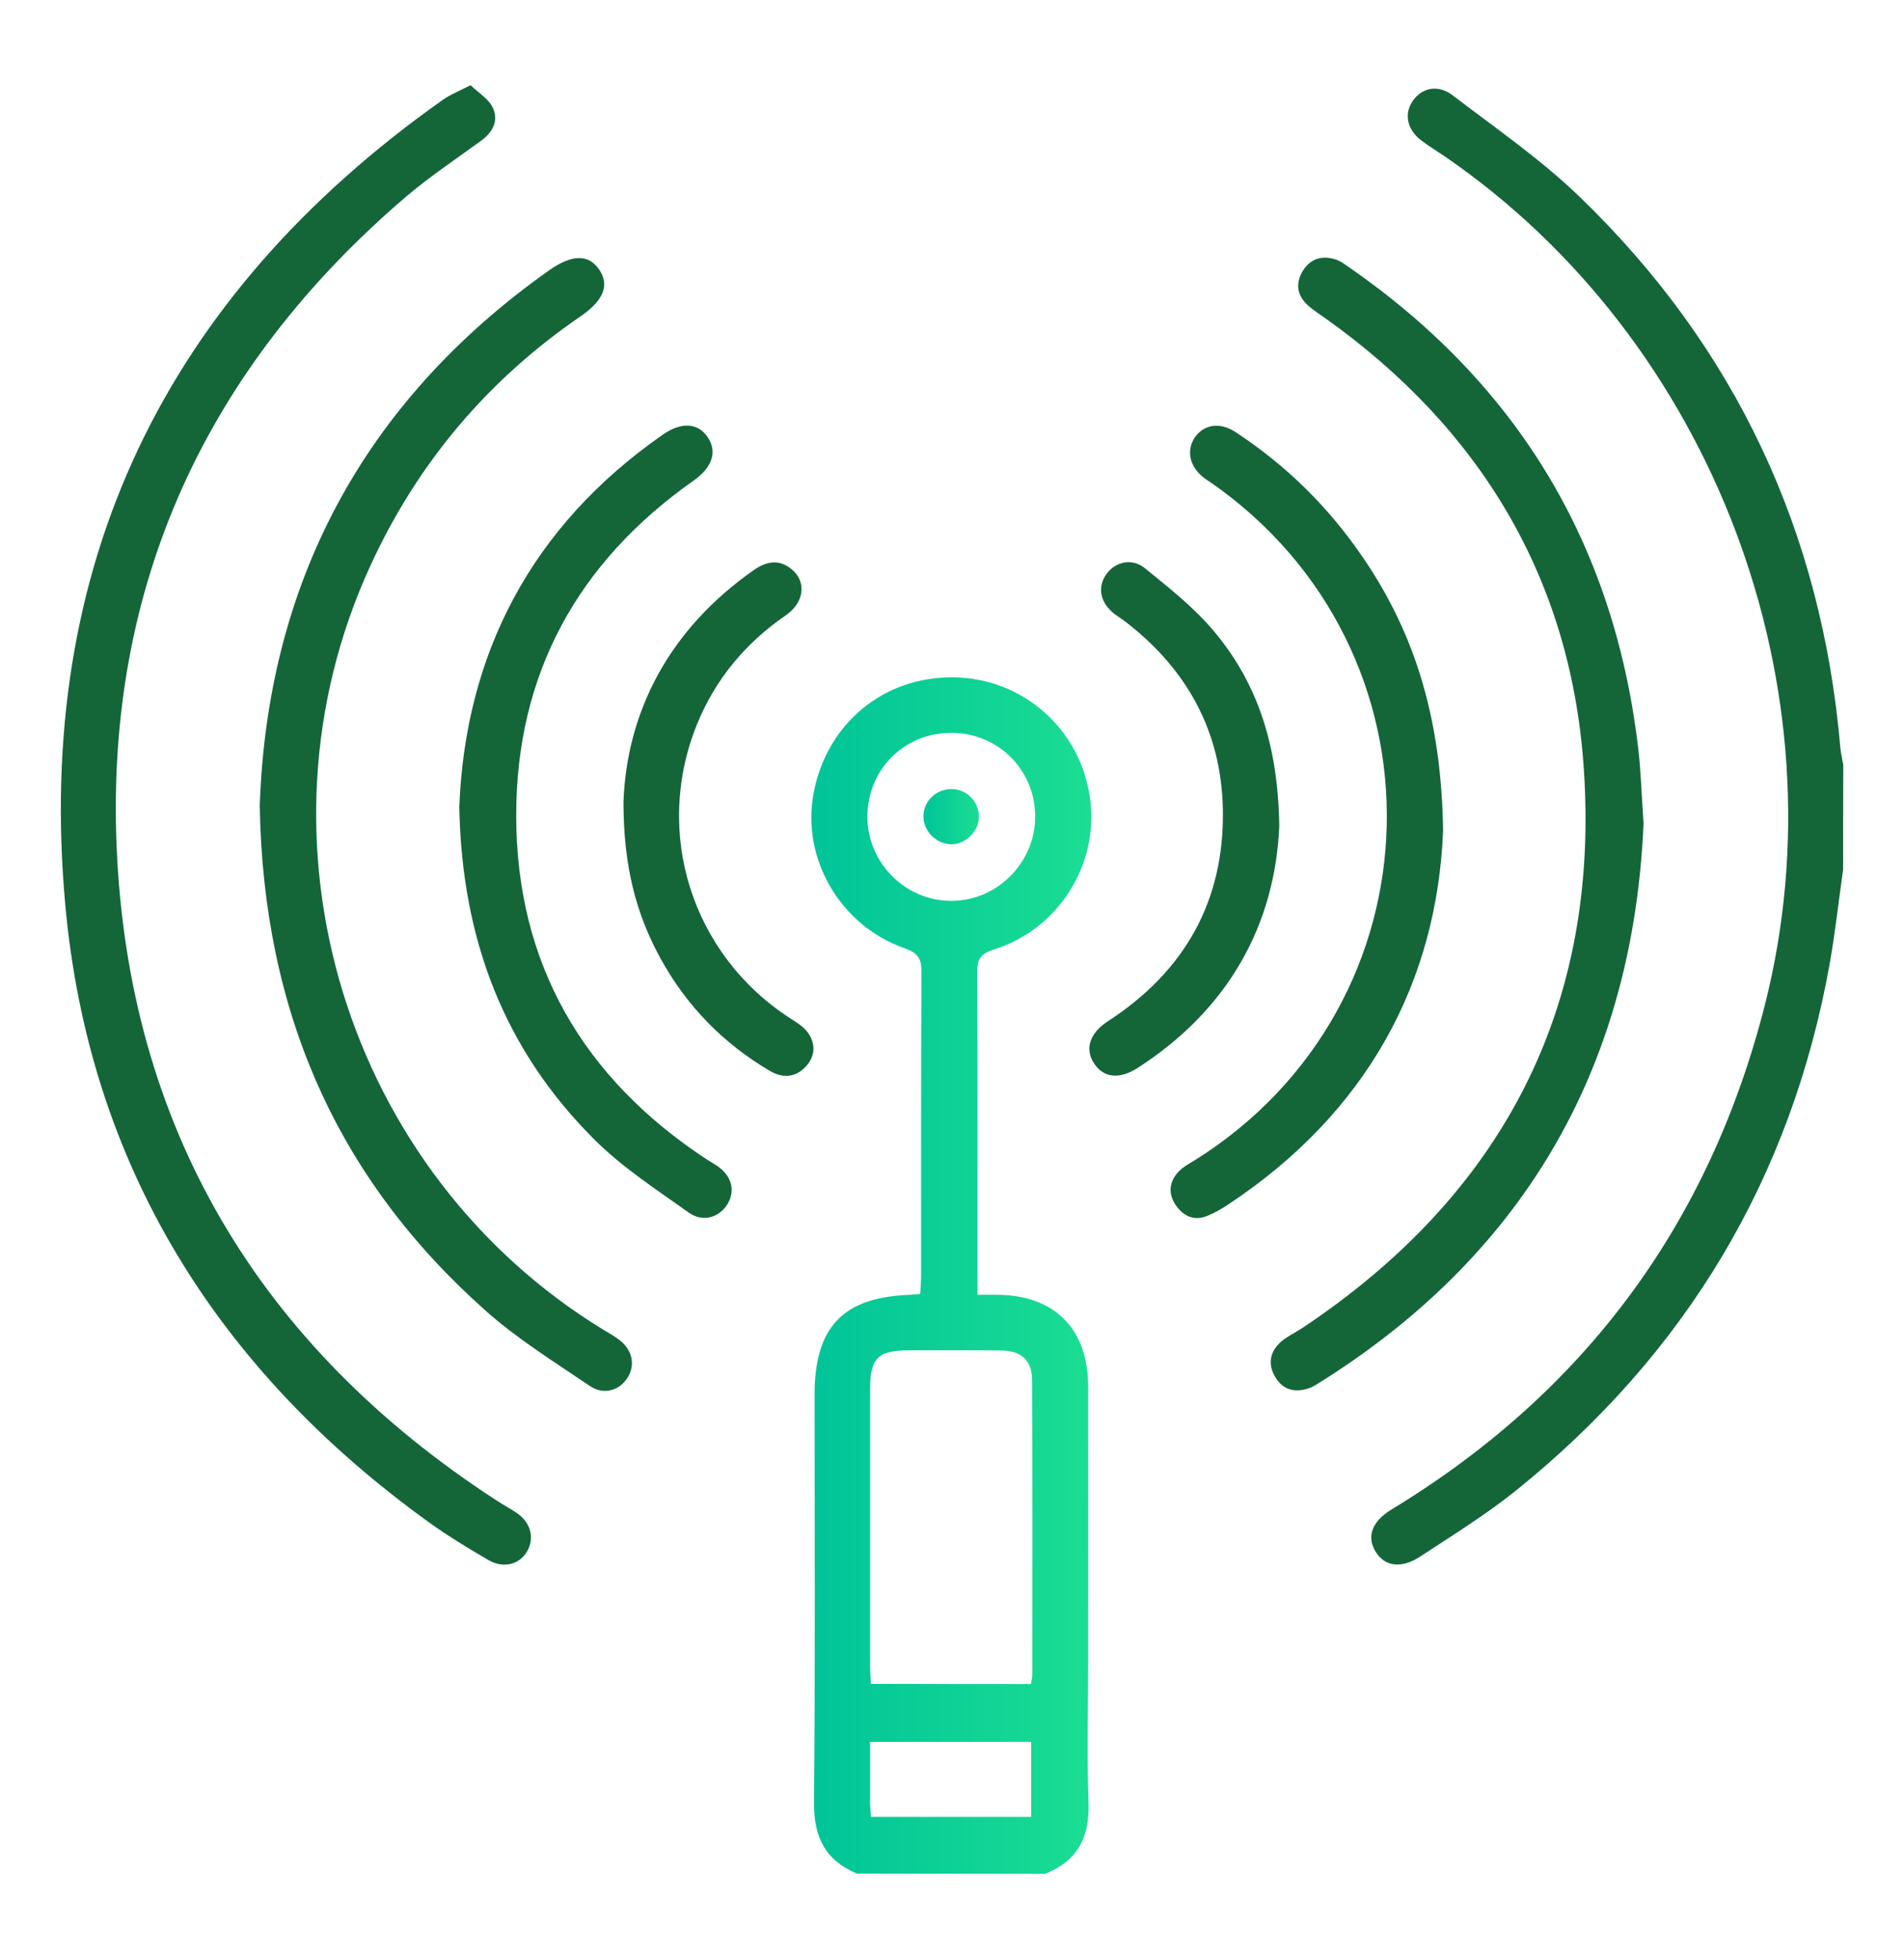
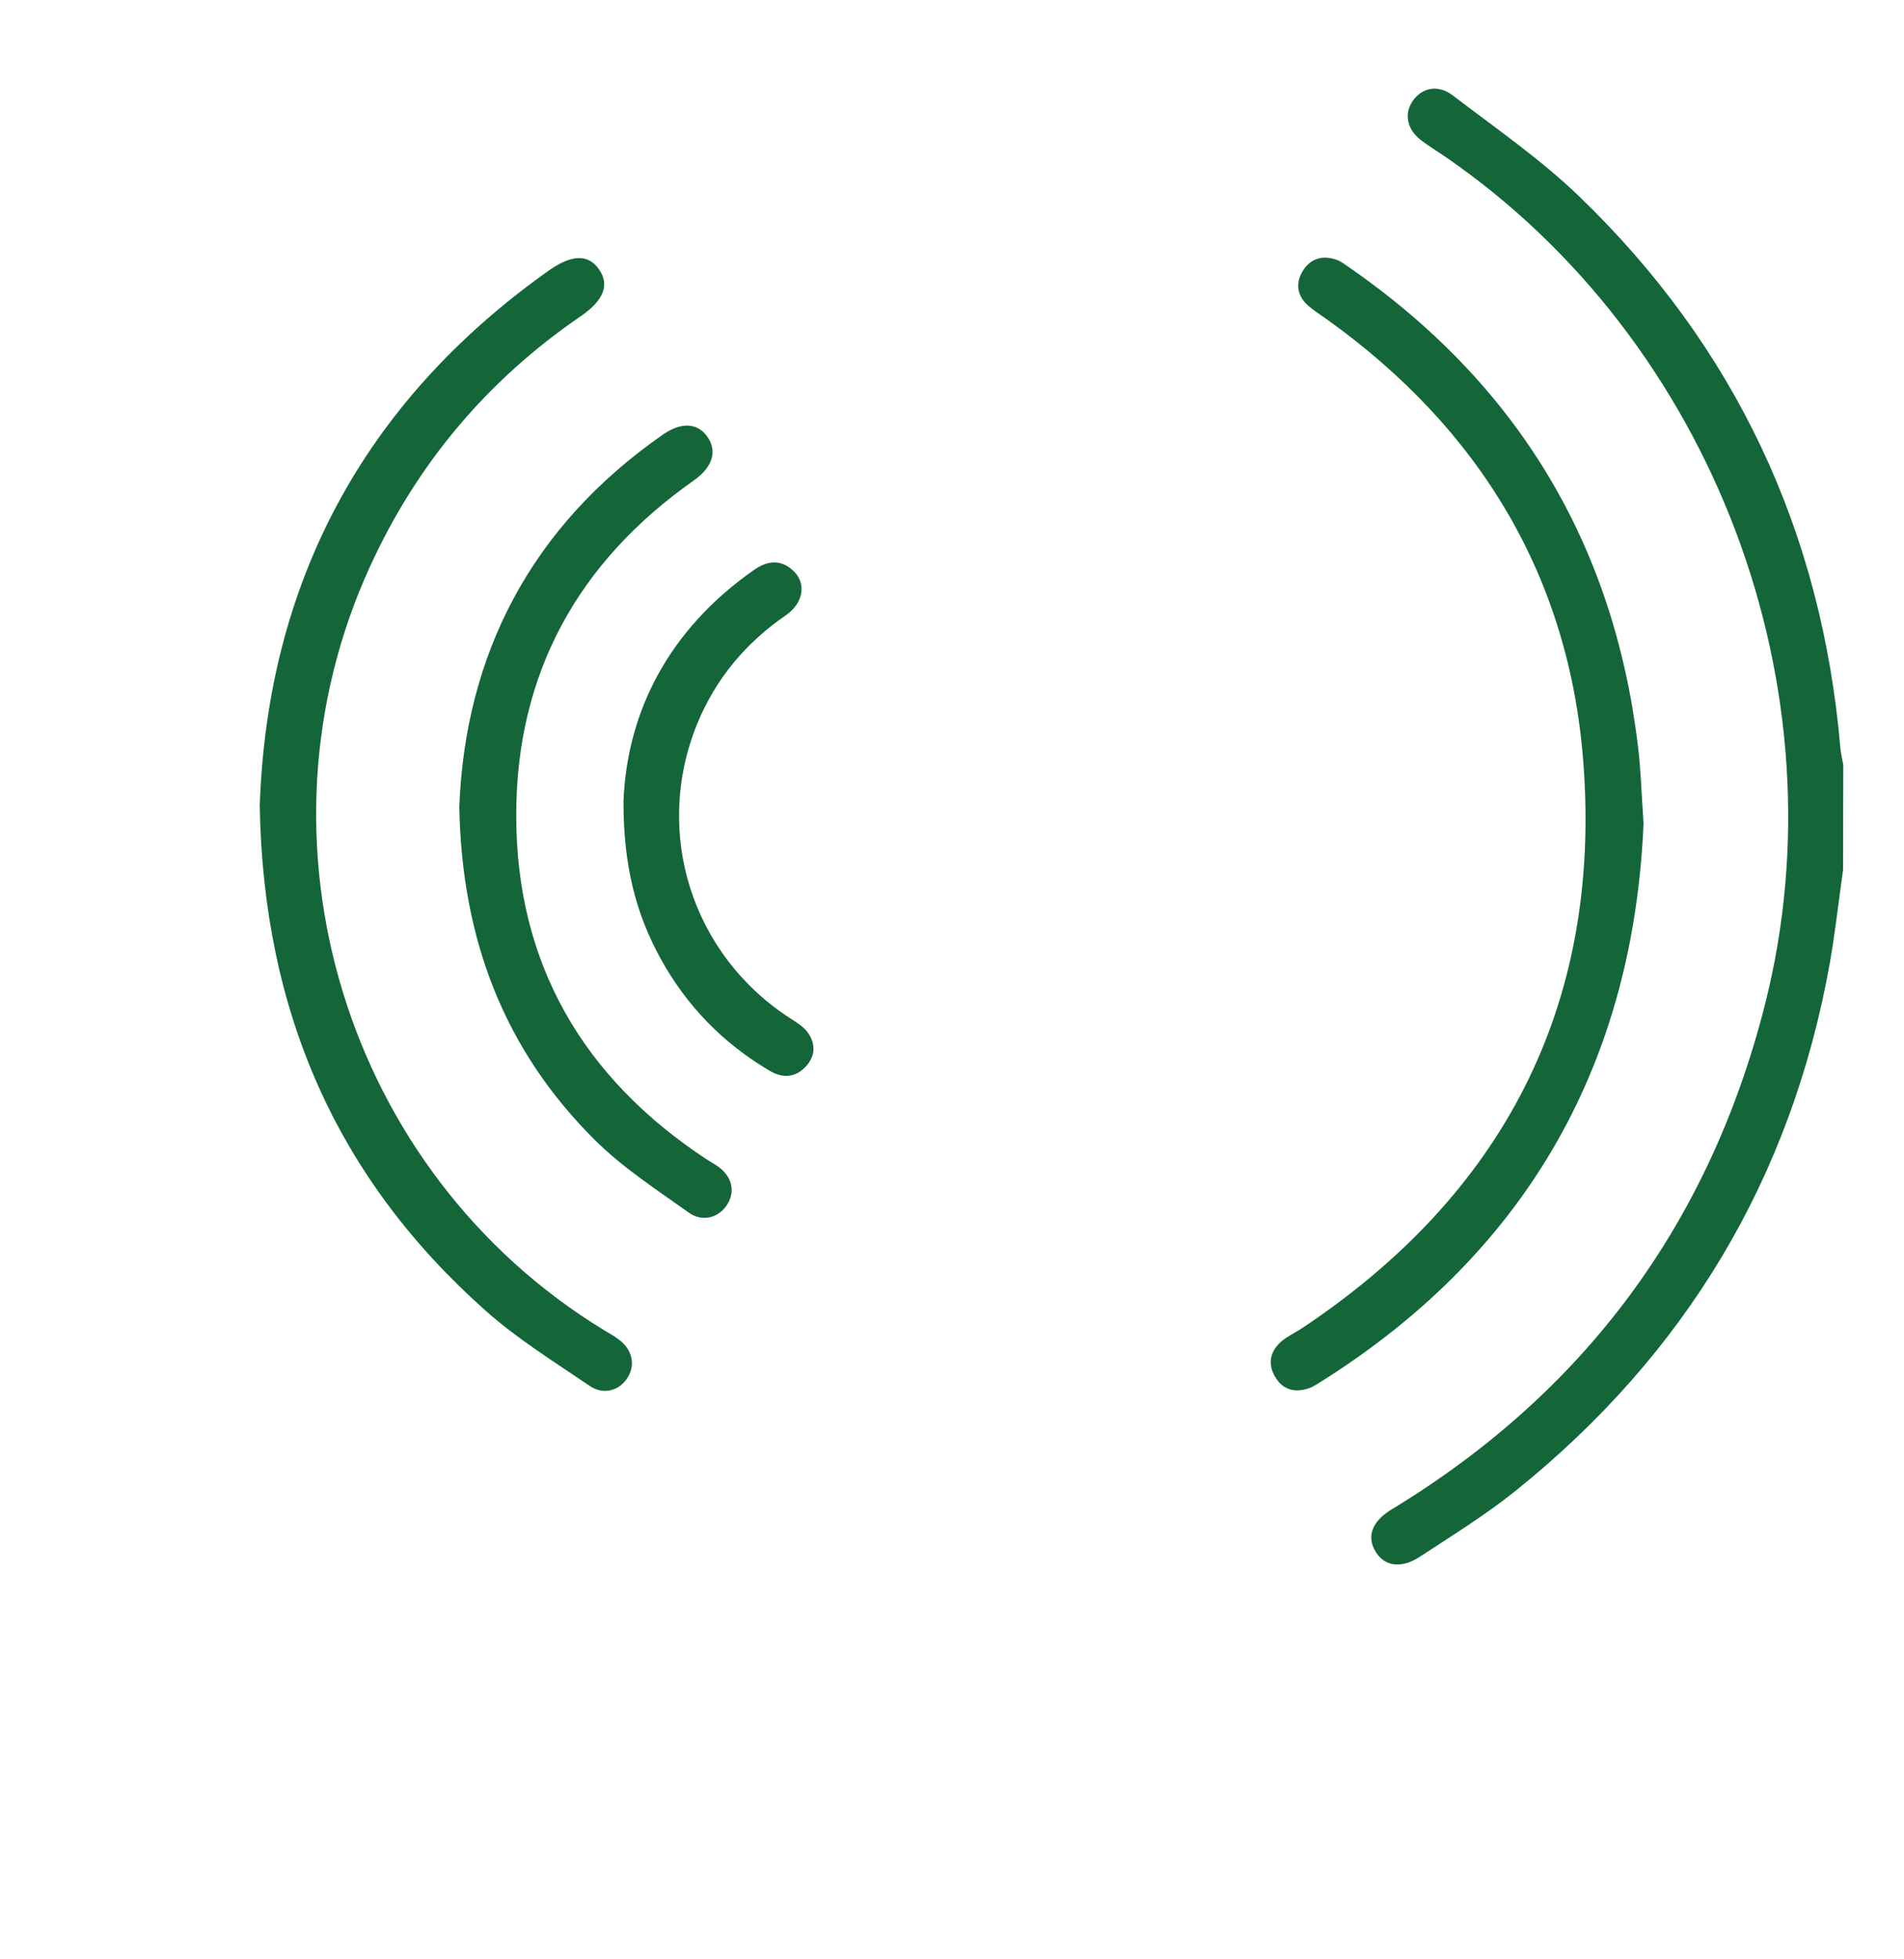
<svg xmlns="http://www.w3.org/2000/svg" version="1.1" id="Layer_1" x="0px" y="0px" viewBox="0 0 106 109" style="enable-background:new 0 0 106 109;" xml:space="preserve">
  <style type="text/css">
	.st0{fill:url(#SVGID_1_);}
	.st1{fill:#146639;}
	.st2{fill:url(#SVGID_00000183213509934637110770000007545403813376248727_);}
</style>
  <g>
    <linearGradient id="SVGID_1_" gradientUnits="userSpaceOnUse" x1="45.162" y1="70.971" x2="60.751" y2="70.971">
      <stop offset="0" style="stop-color:#00C498" />
      <stop offset="1" style="stop-color:#1BDD93" />
    </linearGradient>
-     <path class="st0" d="M47.72,104.26c-1.78-0.73-2.42-2.04-2.4-3.96c0.07-7.56,0.03-15.13,0.03-22.69c0-3.78,1.59-5.44,5.35-5.56   c0.16-0.01,0.31-0.03,0.53-0.05c0.02-0.35,0.05-0.67,0.05-0.98c0-5.66-0.01-11.31,0.02-16.97c0-0.74-0.23-1.03-0.93-1.28   c-3.58-1.25-5.75-4.97-5.08-8.6c0.71-3.88,3.88-6.52,7.78-6.48c3.86,0.04,7.06,2.85,7.61,6.69c0.53,3.68-1.72,7.31-5.33,8.45   c-0.7,0.22-0.95,0.49-0.95,1.25c0.03,5.62,0.02,11.25,0.02,16.87c0,0.32,0,0.64,0,1.1c0.42,0,0.77,0,1.11,0   c3.17,0.02,5.04,1.89,5.05,5.08c0.01,5.14,0,10.28,0,15.42c0,2.59-0.07,5.17,0.02,7.76c0.07,1.92-0.61,3.24-2.41,3.96   C54.7,104.26,51.21,104.26,47.72,104.26z M57.39,93.71c0.03-0.2,0.08-0.35,0.08-0.51c0-5.46,0.01-10.93-0.01-16.39   c0-1.1-0.59-1.65-1.71-1.66c-1.71-0.02-3.43-0.01-5.14-0.01c-1.74,0-2.17,0.43-2.17,2.17c0,5.14,0,10.28,0,15.42   c0,0.31,0.03,0.62,0.05,0.97C51.51,93.71,54.43,93.71,57.39,93.71z M52.94,40.78c-2.62,0.01-4.65,2.05-4.65,4.68   c0.01,2.57,2.12,4.68,4.69,4.67c2.55-0.01,4.66-2.14,4.65-4.71C57.62,42.82,55.55,40.77,52.94,40.78z M48.49,101.1   c3.04,0,5.96,0,8.92,0c0-1.42,0-2.78,0-4.17c-3.01,0-5.96,0-8.97,0c0,1.2,0,2.32,0,3.45C48.45,100.6,48.47,100.82,48.49,101.1z" />
    <path class="st1" d="M102.61,48.39c-0.25,1.75-0.44,3.52-0.75,5.26C99.71,65.6,93.83,75.35,84.4,82.94   c-1.68,1.35-3.53,2.49-5.34,3.68c-1.04,0.68-1.96,0.55-2.46-0.25c-0.54-0.85-0.23-1.71,0.88-2.38   c10.74-6.52,17.67-15.88,20.77-28.05c4.48-17.61-2.87-37.01-17.85-47.26c-0.43-0.29-0.87-0.56-1.28-0.87   c-0.79-0.6-0.97-1.48-0.46-2.21c0.51-0.72,1.4-0.92,2.22-0.29c2.38,1.82,4.88,3.54,7.03,5.61c8.71,8.39,13.52,18.68,14.55,30.72   c0.03,0.31,0.11,0.62,0.16,0.93C102.61,44.51,102.61,46.45,102.61,48.39z" />
-     <path class="st1" d="M26.2,4.74c0.44,0.43,0.99,0.75,1.23,1.24c0.35,0.72,0.01,1.37-0.63,1.84c-1.41,1.03-2.87,2-4.19,3.12   C11.52,20.42,5.9,32.51,6.49,47.04c0.64,15.69,7.94,27.86,21.13,36.44c0.38,0.25,0.78,0.46,1.15,0.71c0.8,0.54,1.01,1.44,0.55,2.18   c-0.44,0.7-1.3,0.92-2.13,0.44c-1.12-0.65-2.22-1.32-3.27-2.07C12.1,76.24,4.93,64.8,3.63,50.3C1.93,31.47,9.19,16.48,24.66,5.55   C25.07,5.26,25.55,5.07,26.2,4.74z" />
    <path class="st1" d="M14.46,44.84c0.42-12.26,5.66-22.4,16.1-29.79c1.29-0.91,2.2-0.91,2.79-0.06c0.6,0.87,0.26,1.72-1.01,2.6   c-5.19,3.55-9.1,8.18-11.72,13.89c-7.04,15.3-1.39,33.77,13.01,42.54c0.28,0.17,0.56,0.32,0.82,0.52c0.75,0.55,0.94,1.4,0.49,2.12   c-0.45,0.72-1.33,0.99-2.11,0.46c-1.97-1.34-4.03-2.61-5.8-4.19C18.77,65.59,14.66,56.33,14.46,44.84z" />
    <path class="st1" d="M91.5,45.82c-0.56,13.13-6.31,23.71-17.87,31.01c-0.25,0.15-0.49,0.33-0.76,0.42   c-0.75,0.26-1.43,0.11-1.86-0.6c-0.45-0.73-0.32-1.44,0.32-2c0.34-0.29,0.76-0.48,1.14-0.73c11.21-7.45,16.66-17.93,15.69-31.34   c-0.75-10.44-5.77-18.73-14.32-24.83c-0.34-0.24-0.7-0.47-1.01-0.74c-0.62-0.55-0.72-1.24-0.31-1.92c0.44-0.73,1.14-0.91,1.93-0.62   c0.21,0.08,0.39,0.22,0.58,0.35c9.39,6.48,14.8,15.37,16.16,26.71C91.35,42.8,91.38,44.09,91.5,45.82z" />
-     <path class="st1" d="M80.34,46.21c-0.33,8.4-4.2,15.67-11.94,20.8c-0.37,0.25-0.77,0.48-1.19,0.65c-0.74,0.3-1.34,0.01-1.76-0.61   c-0.43-0.64-0.36-1.3,0.17-1.86c0.24-0.25,0.57-0.43,0.87-0.61c13.91-8.69,14.37-28.44,0.86-37.77c-0.11-0.07-0.22-0.14-0.32-0.22   c-0.81-0.61-1.01-1.55-0.49-2.28c0.51-0.7,1.38-0.83,2.24-0.27c2.85,1.87,5.22,4.21,7.13,7.03C78.85,35.38,80.25,40.17,80.34,46.21   z" />
    <path class="st1" d="M25.57,44.9c0.33-8.45,3.96-15.59,11.34-20.72c1.02-0.71,1.93-0.65,2.47,0.12c0.57,0.81,0.29,1.7-0.76,2.44   c-6.46,4.54-9.89,10.77-9.88,18.65c0,8.24,3.73,14.61,10.61,19.13c0.19,0.12,0.39,0.23,0.58,0.36c0.79,0.54,1.02,1.35,0.59,2.09   c-0.44,0.77-1.38,1.07-2.17,0.51c-1.81-1.29-3.71-2.52-5.27-4.08C28.12,58.45,25.71,52.36,25.57,44.9z" />
-     <path class="st1" d="M71.22,45.98c-0.24,5.44-2.78,10.15-7.86,13.43c-1.05,0.68-1.93,0.57-2.46-0.25c-0.52-0.8-0.23-1.68,0.79-2.34   c4.26-2.77,6.48-6.68,6.39-11.77c-0.08-4.34-1.99-7.81-5.42-10.45c-0.2-0.16-0.43-0.29-0.63-0.45c-0.79-0.62-0.95-1.48-0.43-2.21   c0.49-0.68,1.42-0.91,2.14-0.32c1.32,1.07,2.69,2.15,3.78,3.43C70.04,38.01,71.16,41.54,71.22,45.98z" />
    <path class="st1" d="M34.71,44.61c0.19-4.99,2.52-9.58,7.26-12.89c0.71-0.5,1.43-0.62,2.13-0.02c0.81,0.69,0.67,1.83-0.34,2.53   c-2.24,1.54-3.92,3.54-4.95,6.06c-2.46,6.05-0.29,12.86,5.22,16.4c0.35,0.22,0.73,0.46,0.96,0.79c0.43,0.62,0.4,1.3-0.13,1.87   c-0.59,0.63-1.3,0.66-2.02,0.23c-2.59-1.53-4.62-3.61-6.07-6.25C35.41,50.85,34.71,48.2,34.71,44.61z" />
    <linearGradient id="SVGID_00000052076528610702611880000006506921910504101024_" gradientUnits="userSpaceOnUse" x1="51.405" y1="45.447" x2="54.493" y2="45.447">
      <stop offset="0" style="stop-color:#00C498" />
      <stop offset="1" style="stop-color:#1BDD93" />
    </linearGradient>
-     <path style="fill:url(#SVGID_00000052076528610702611880000006506921910504101024_);" d="M52.92,46.98   c-0.83-0.03-1.53-0.77-1.51-1.58c0.02-0.84,0.72-1.5,1.58-1.49c0.85,0.01,1.52,0.71,1.51,1.56C54.48,46.29,53.73,47.01,52.92,46.98   z" />
  </g>
</svg>